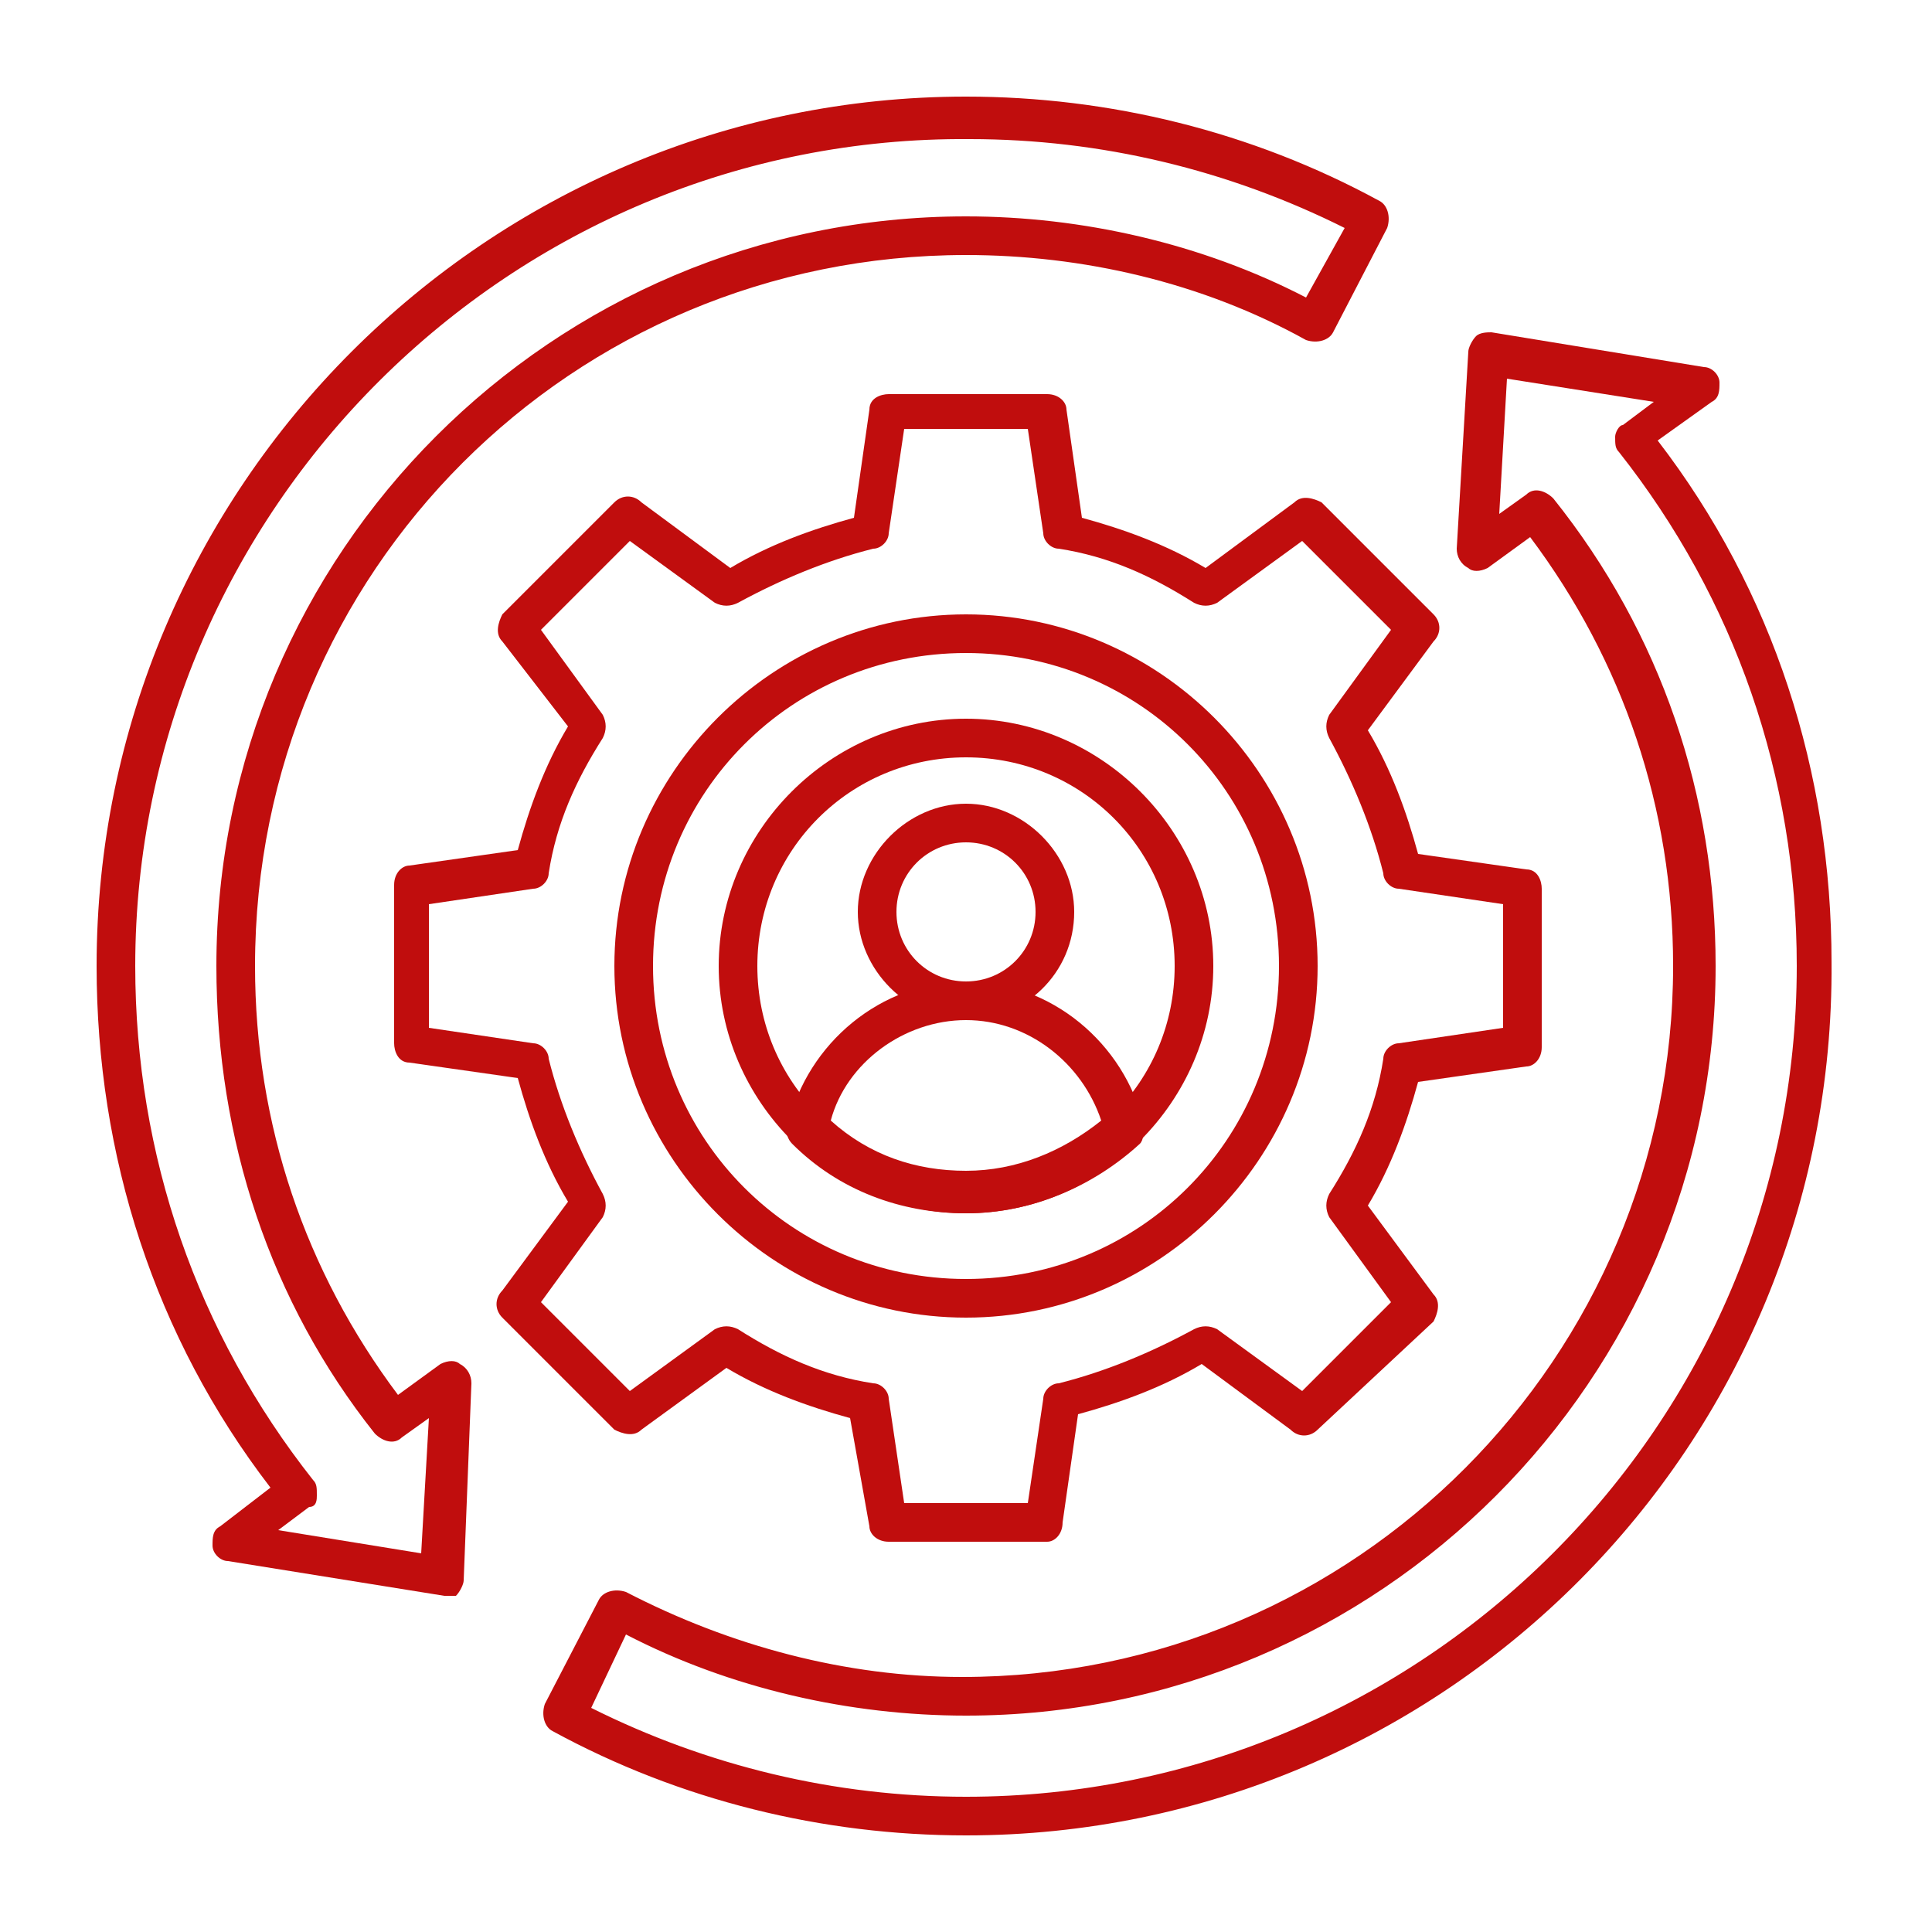
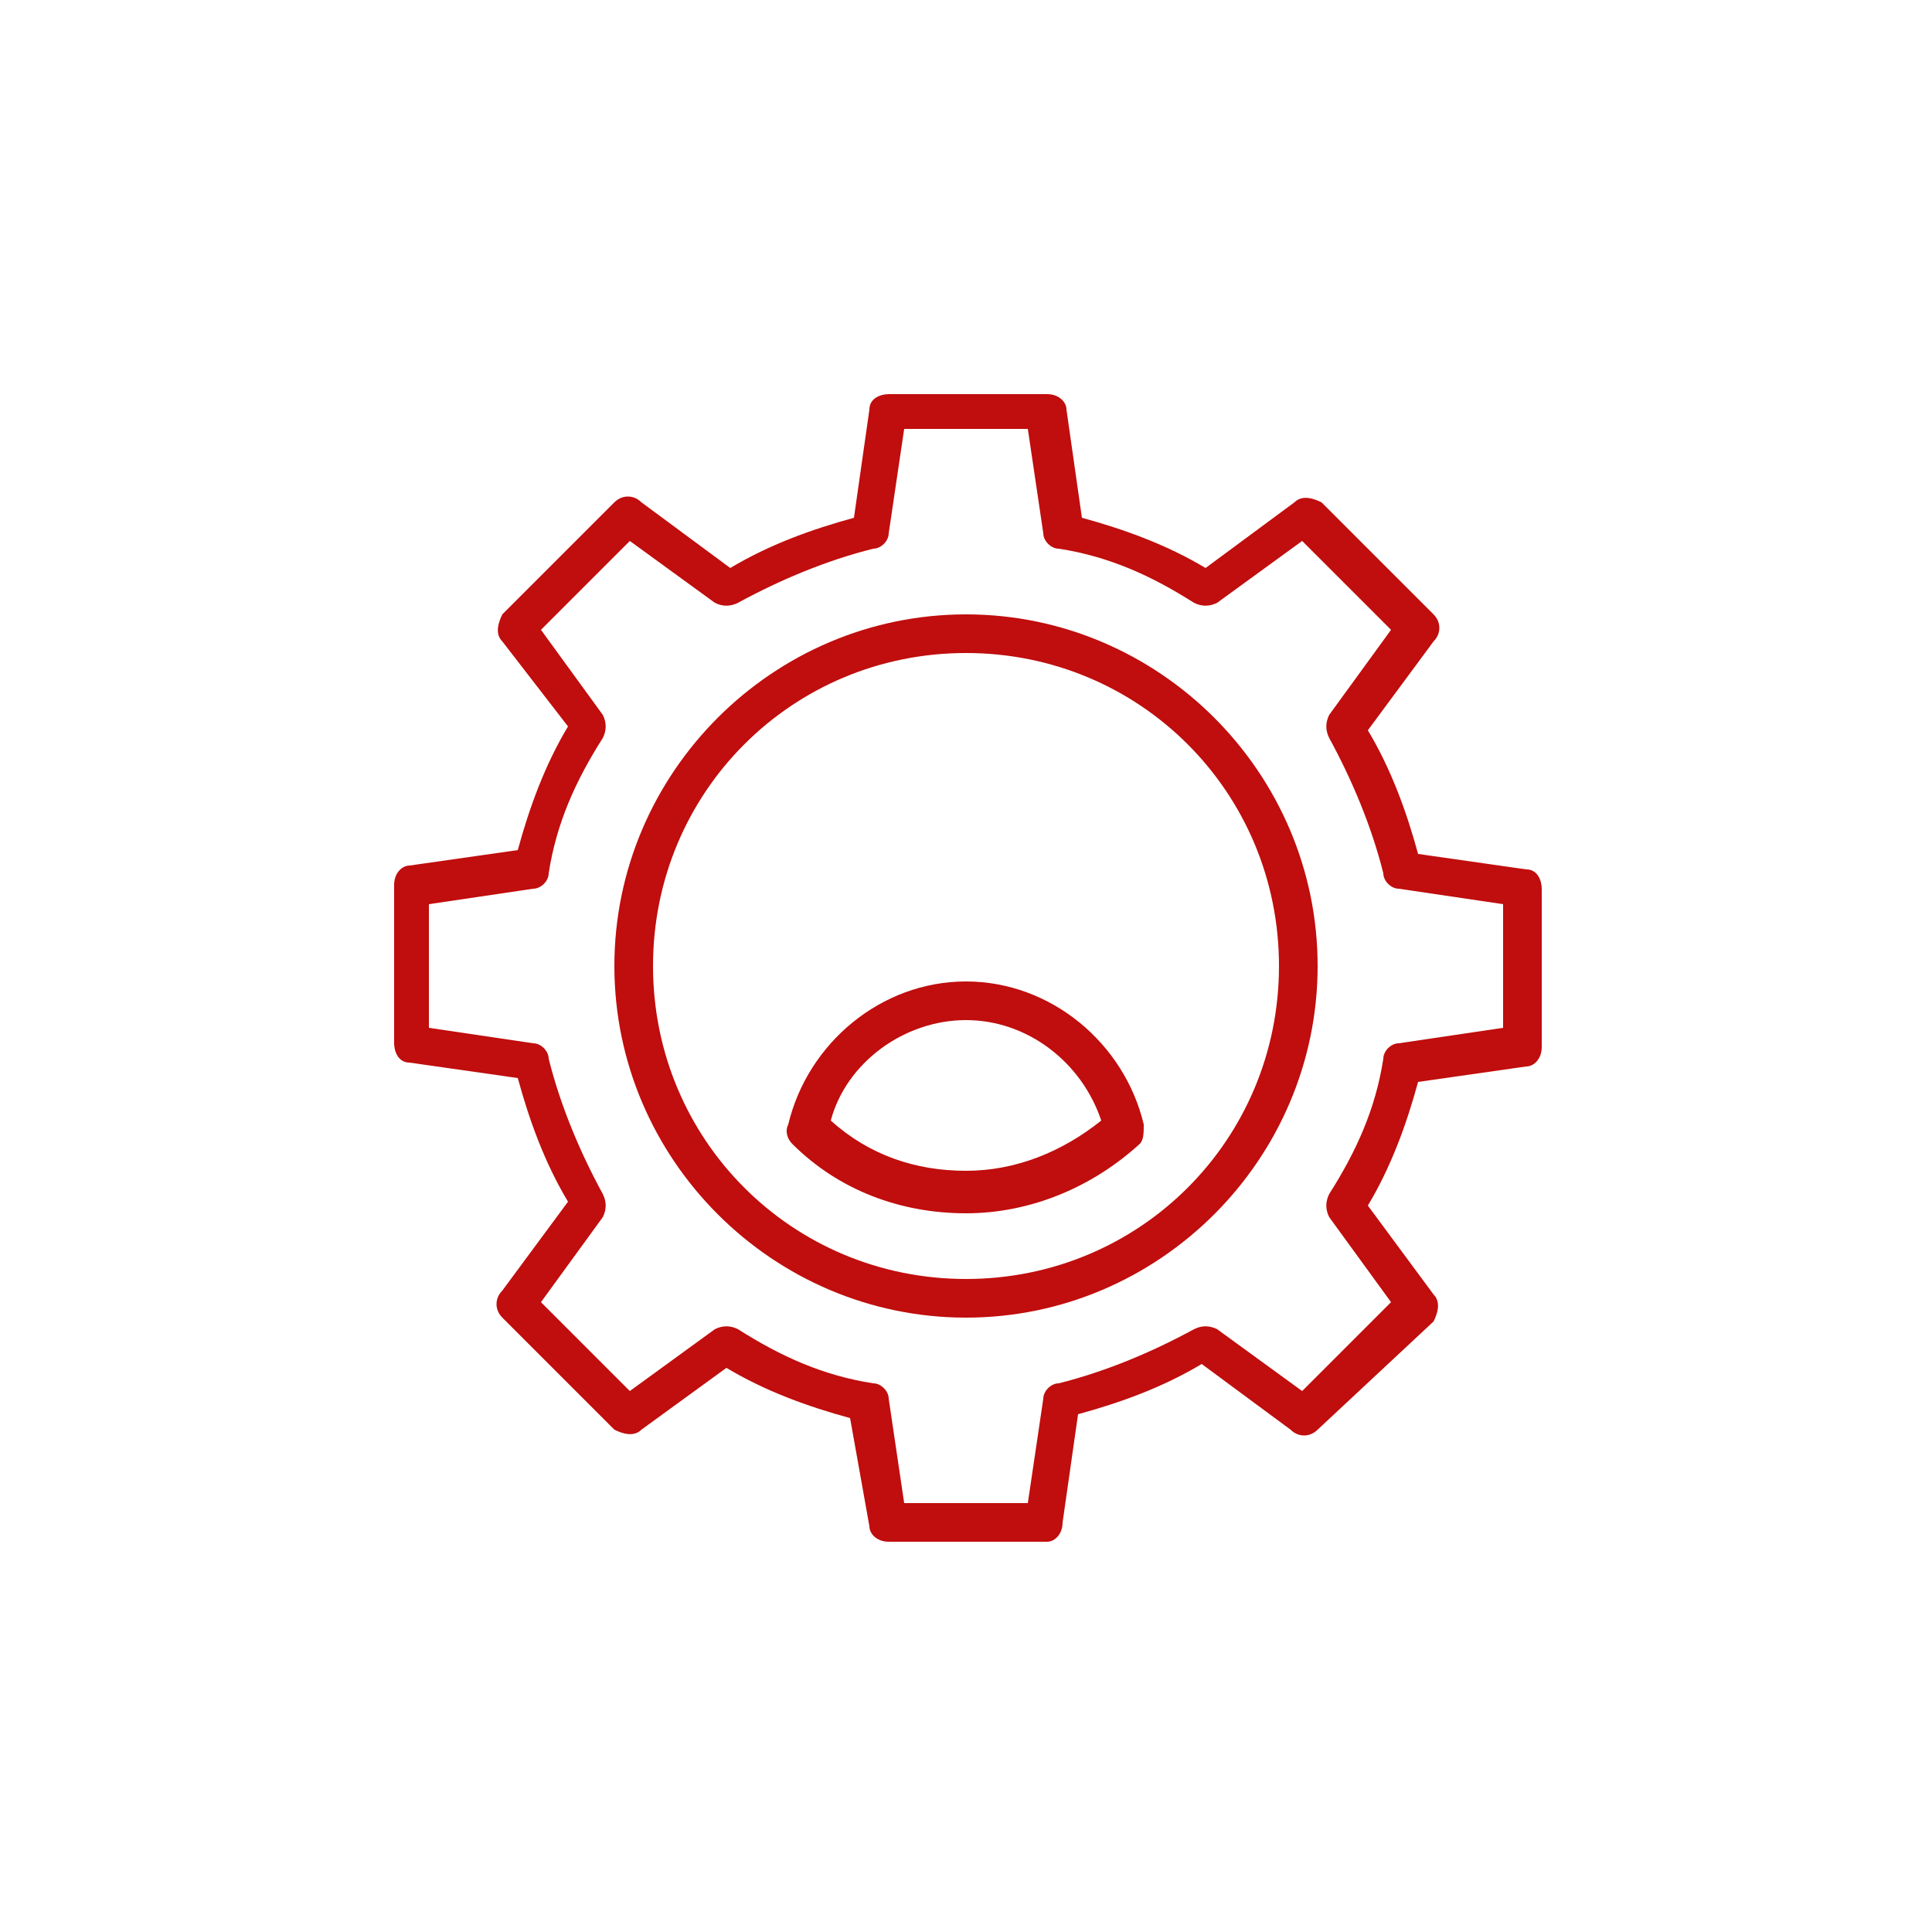
<svg xmlns="http://www.w3.org/2000/svg" version="1.1" id="Layer_1" x="0px" y="0px" viewBox="0 0 50 50" style="enable-background:new 0 0 50 50;" xml:space="preserve">
  <style type="text/css">
	.st0{fill-rule:evenodd;clip-rule:evenodd;fill:#C00D0D;}
</style>
  <g>
    <g>
      <g>
        <g>
-           <path class="st0" d="M25,47.5c-3.7,0-7.4-0.9-10.7-2.7c-0.2-0.1-0.3-0.4-0.2-0.7l1.4-2.7c0.1-0.2,0.4-0.3,0.7-0.2      c2.7,1.4,5.7,2.2,8.7,2.2c10.2,0,18.4-8.3,18.4-18.4c0-4.1-1.3-7.9-3.7-11.1l-1.1,0.8c-0.2,0.1-0.4,0.1-0.5,0      c-0.2-0.1-0.3-0.3-0.3-0.5L38,9.1c0-0.1,0.1-0.3,0.2-0.4c0.1-0.1,0.3-0.1,0.4-0.1l5.5,0.9c0.2,0,0.4,0.2,0.4,0.4      c0,0.2,0,0.4-0.2,0.5l-1.4,1c3,3.9,4.5,8.6,4.5,13.5C47.5,37.4,37.4,47.5,25,47.5L25,47.5z M15.3,44.2c3,1.5,6.3,2.3,9.7,2.3      c11.8,0,21.5-9.6,21.5-21.5c0-4.9-1.6-9.5-4.6-13.3c-0.1-0.1-0.1-0.2-0.1-0.4c0-0.1,0.1-0.3,0.2-0.3l0.8-0.6L39,9.8l-0.2,3.5      l0.7-0.5c0.2-0.2,0.5-0.1,0.7,0.1c2.8,3.5,4.2,7.7,4.2,12.1c0,10.7-8.7,19.4-19.4,19.4c-3,0-6.1-0.7-8.8-2.1L15.3,44.2z" />
-         </g>
+           </g>
        <g>
-           <path class="st0" d="M11.5,41.3C11.4,41.3,11.4,41.3,11.5,41.3l-5.6-0.9c-0.2,0-0.4-0.2-0.4-0.4c0-0.2,0-0.4,0.2-0.5l1.3-1      c-3-3.9-4.5-8.6-4.5-13.5C2.5,12.6,12.6,2.5,25,2.5c3.7,0,7.4,0.9,10.7,2.7c0.2,0.1,0.3,0.4,0.2,0.7l-1.4,2.7      c-0.1,0.2-0.4,0.3-0.7,0.2C31.1,7.3,28,6.6,25,6.6C14.8,6.6,6.6,14.8,6.6,25c0,4.1,1.3,7.9,3.7,11.1l1.1-0.8      c0.2-0.1,0.4-0.1,0.5,0c0.2,0.1,0.3,0.3,0.3,0.5L12,40.9c0,0.1-0.1,0.3-0.2,0.4C11.7,41.3,11.6,41.3,11.5,41.3L11.5,41.3z       M7.2,39.6l3.7,0.6l0.2-3.5l-0.7,0.5c-0.2,0.2-0.5,0.1-0.7-0.1C7,33.7,5.6,29.5,5.6,25C5.6,14.3,14.3,5.6,25,5.6      c3,0,6.1,0.7,8.8,2.1l1-1.8c-3-1.5-6.3-2.3-9.7-2.3C13.2,3.5,3.5,13.2,3.5,25c0,4.9,1.6,9.5,4.6,13.3c0.1,0.1,0.1,0.2,0.1,0.4      C8.2,38.8,8.2,39,8,39L7.2,39.6z" />
-         </g>
+           </g>
        <g>
          <path class="st0" d="M27.1,39.9h-4.1c-0.3,0-0.5-0.2-0.5-0.4L22,36.7c-1.1-0.3-2.2-0.7-3.2-1.3L16.6,37c-0.2,0.2-0.5,0.1-0.7,0      L13,34.1c-0.2-0.2-0.2-0.5,0-0.7l1.7-2.3c-0.6-1-1-2.1-1.3-3.2l-2.8-0.4c-0.3,0-0.4-0.3-0.4-0.5v-4.1c0-0.3,0.2-0.5,0.4-0.5      l2.8-0.4c0.3-1.1,0.7-2.2,1.3-3.2L13,16.6c-0.2-0.2-0.1-0.5,0-0.7l2.9-2.9c0.2-0.2,0.5-0.2,0.7,0l2.3,1.7c1-0.6,2.1-1,3.2-1.3      l0.4-2.8c0-0.3,0.3-0.4,0.5-0.4h4.1c0.3,0,0.5,0.2,0.5,0.4l0.4,2.8c1.1,0.3,2.2,0.7,3.2,1.3l2.3-1.7c0.2-0.2,0.5-0.1,0.7,0      l2.9,2.9c0.2,0.2,0.2,0.5,0,0.7l-1.7,2.3c0.6,1,1,2.1,1.3,3.2l2.8,0.4c0.3,0,0.4,0.3,0.4,0.5v4.1c0,0.3-0.2,0.5-0.4,0.5L36.7,28      c-0.3,1.1-0.7,2.2-1.3,3.2l1.7,2.3c0.2,0.2,0.1,0.5,0,0.7L34.1,37c-0.2,0.2-0.5,0.2-0.7,0l-2.3-1.7c-1,0.6-2.1,1-3.2,1.3      l-0.4,2.8C27.5,39.7,27.3,39.9,27.1,39.9L27.1,39.9z M23.4,38.9h3.2l0.4-2.7c0-0.2,0.2-0.4,0.4-0.4c1.2-0.3,2.4-0.8,3.5-1.4      c0.2-0.1,0.4-0.1,0.6,0l2.2,1.6l2.3-2.3l-1.6-2.2c-0.1-0.2-0.1-0.4,0-0.6c0.7-1.1,1.2-2.2,1.4-3.5c0-0.2,0.2-0.4,0.4-0.4      l2.7-0.4v-3.2L36.2,23c-0.2,0-0.4-0.2-0.4-0.4c-0.3-1.2-0.8-2.4-1.4-3.5c-0.1-0.2-0.1-0.4,0-0.6l1.6-2.2l-2.3-2.3l-2.2,1.6      c-0.2,0.1-0.4,0.1-0.6,0c-1.1-0.7-2.2-1.2-3.5-1.4c-0.2,0-0.4-0.2-0.4-0.4l-0.4-2.7l-3.2,0L23,13.8c0,0.2-0.2,0.4-0.4,0.4      c-1.2,0.3-2.4,0.8-3.5,1.4c-0.2,0.1-0.4,0.1-0.6,0l-2.2-1.6l-2.3,2.3l1.6,2.2c0.1,0.2,0.1,0.4,0,0.6c-0.7,1.1-1.2,2.2-1.4,3.5      c0,0.2-0.2,0.4-0.4,0.4l-2.7,0.4v3.2l2.7,0.4c0.2,0,0.4,0.2,0.4,0.4c0.3,1.2,0.8,2.4,1.4,3.5c0.1,0.2,0.1,0.4,0,0.6l-1.6,2.2      l2.3,2.3l2.2-1.6c0.2-0.1,0.4-0.1,0.6,0c1.1,0.7,2.2,1.2,3.5,1.4c0.2,0,0.4,0.2,0.4,0.4L23.4,38.9L23.4,38.9z M39.4,27.1      L39.4,27.1L39.4,27.1z" />
        </g>
        <g>
          <path class="st0" d="M25,34.1c-5,0-9.1-4.1-9.1-9.1c0-5,4.1-9.1,9.1-9.1c5,0,9.1,4.1,9.1,9.1C34.1,30,30,34.1,25,34.1L25,34.1z       M25,16.9c-4.5,0-8.1,3.6-8.1,8.1c0,4.5,3.6,8.1,8.1,8.1c4.5,0,8.1-3.6,8.1-8.1C33.1,20.5,29.5,16.9,25,16.9z" />
        </g>
        <g>
          <g>
-             <path class="st0" d="M25,31.4c-3.5,0-6.4-2.9-6.4-6.4s2.9-6.4,6.4-6.4c3.5,0,6.4,2.9,6.4,6.4S28.5,31.4,25,31.4L25,31.4z        M25,19.6c-3,0-5.4,2.4-5.4,5.4c0,3,2.4,5.4,5.4,5.4c3,0,5.4-2.4,5.4-5.4C30.4,22,28,19.6,25,19.6z" />
-           </g>
+             </g>
          <g>
            <path class="st0" d="M25,31.4c-1.7,0-3.3-0.6-4.5-1.8c-0.1-0.1-0.2-0.3-0.1-0.5c0.5-2.1,2.4-3.7,4.6-3.7c2.2,0,4.1,1.6,4.6,3.7       c0,0.2,0,0.4-0.1,0.5C28.3,30.7,26.7,31.4,25,31.4L25,31.4z M21.5,29c1,0.9,2.2,1.3,3.5,1.3c1.3,0,2.5-0.5,3.5-1.3       c-0.5-1.5-1.9-2.6-3.5-2.6C23.4,26.4,21.9,27.5,21.5,29z" />
          </g>
          <g>
-             <path class="st0" d="M25,26.4c-1.5,0-2.8-1.3-2.8-2.8c0-1.5,1.3-2.8,2.8-2.8c1.5,0,2.8,1.3,2.8,2.8       C27.8,25.2,26.5,26.4,25,26.4L25,26.4z M25,21.8c-1,0-1.8,0.8-1.8,1.8s0.8,1.8,1.8,1.8c1,0,1.8-0.8,1.8-1.8S26,21.8,25,21.8z" />
-           </g>
+             </g>
        </g>
      </g>
    </g>
  </g>
</svg>